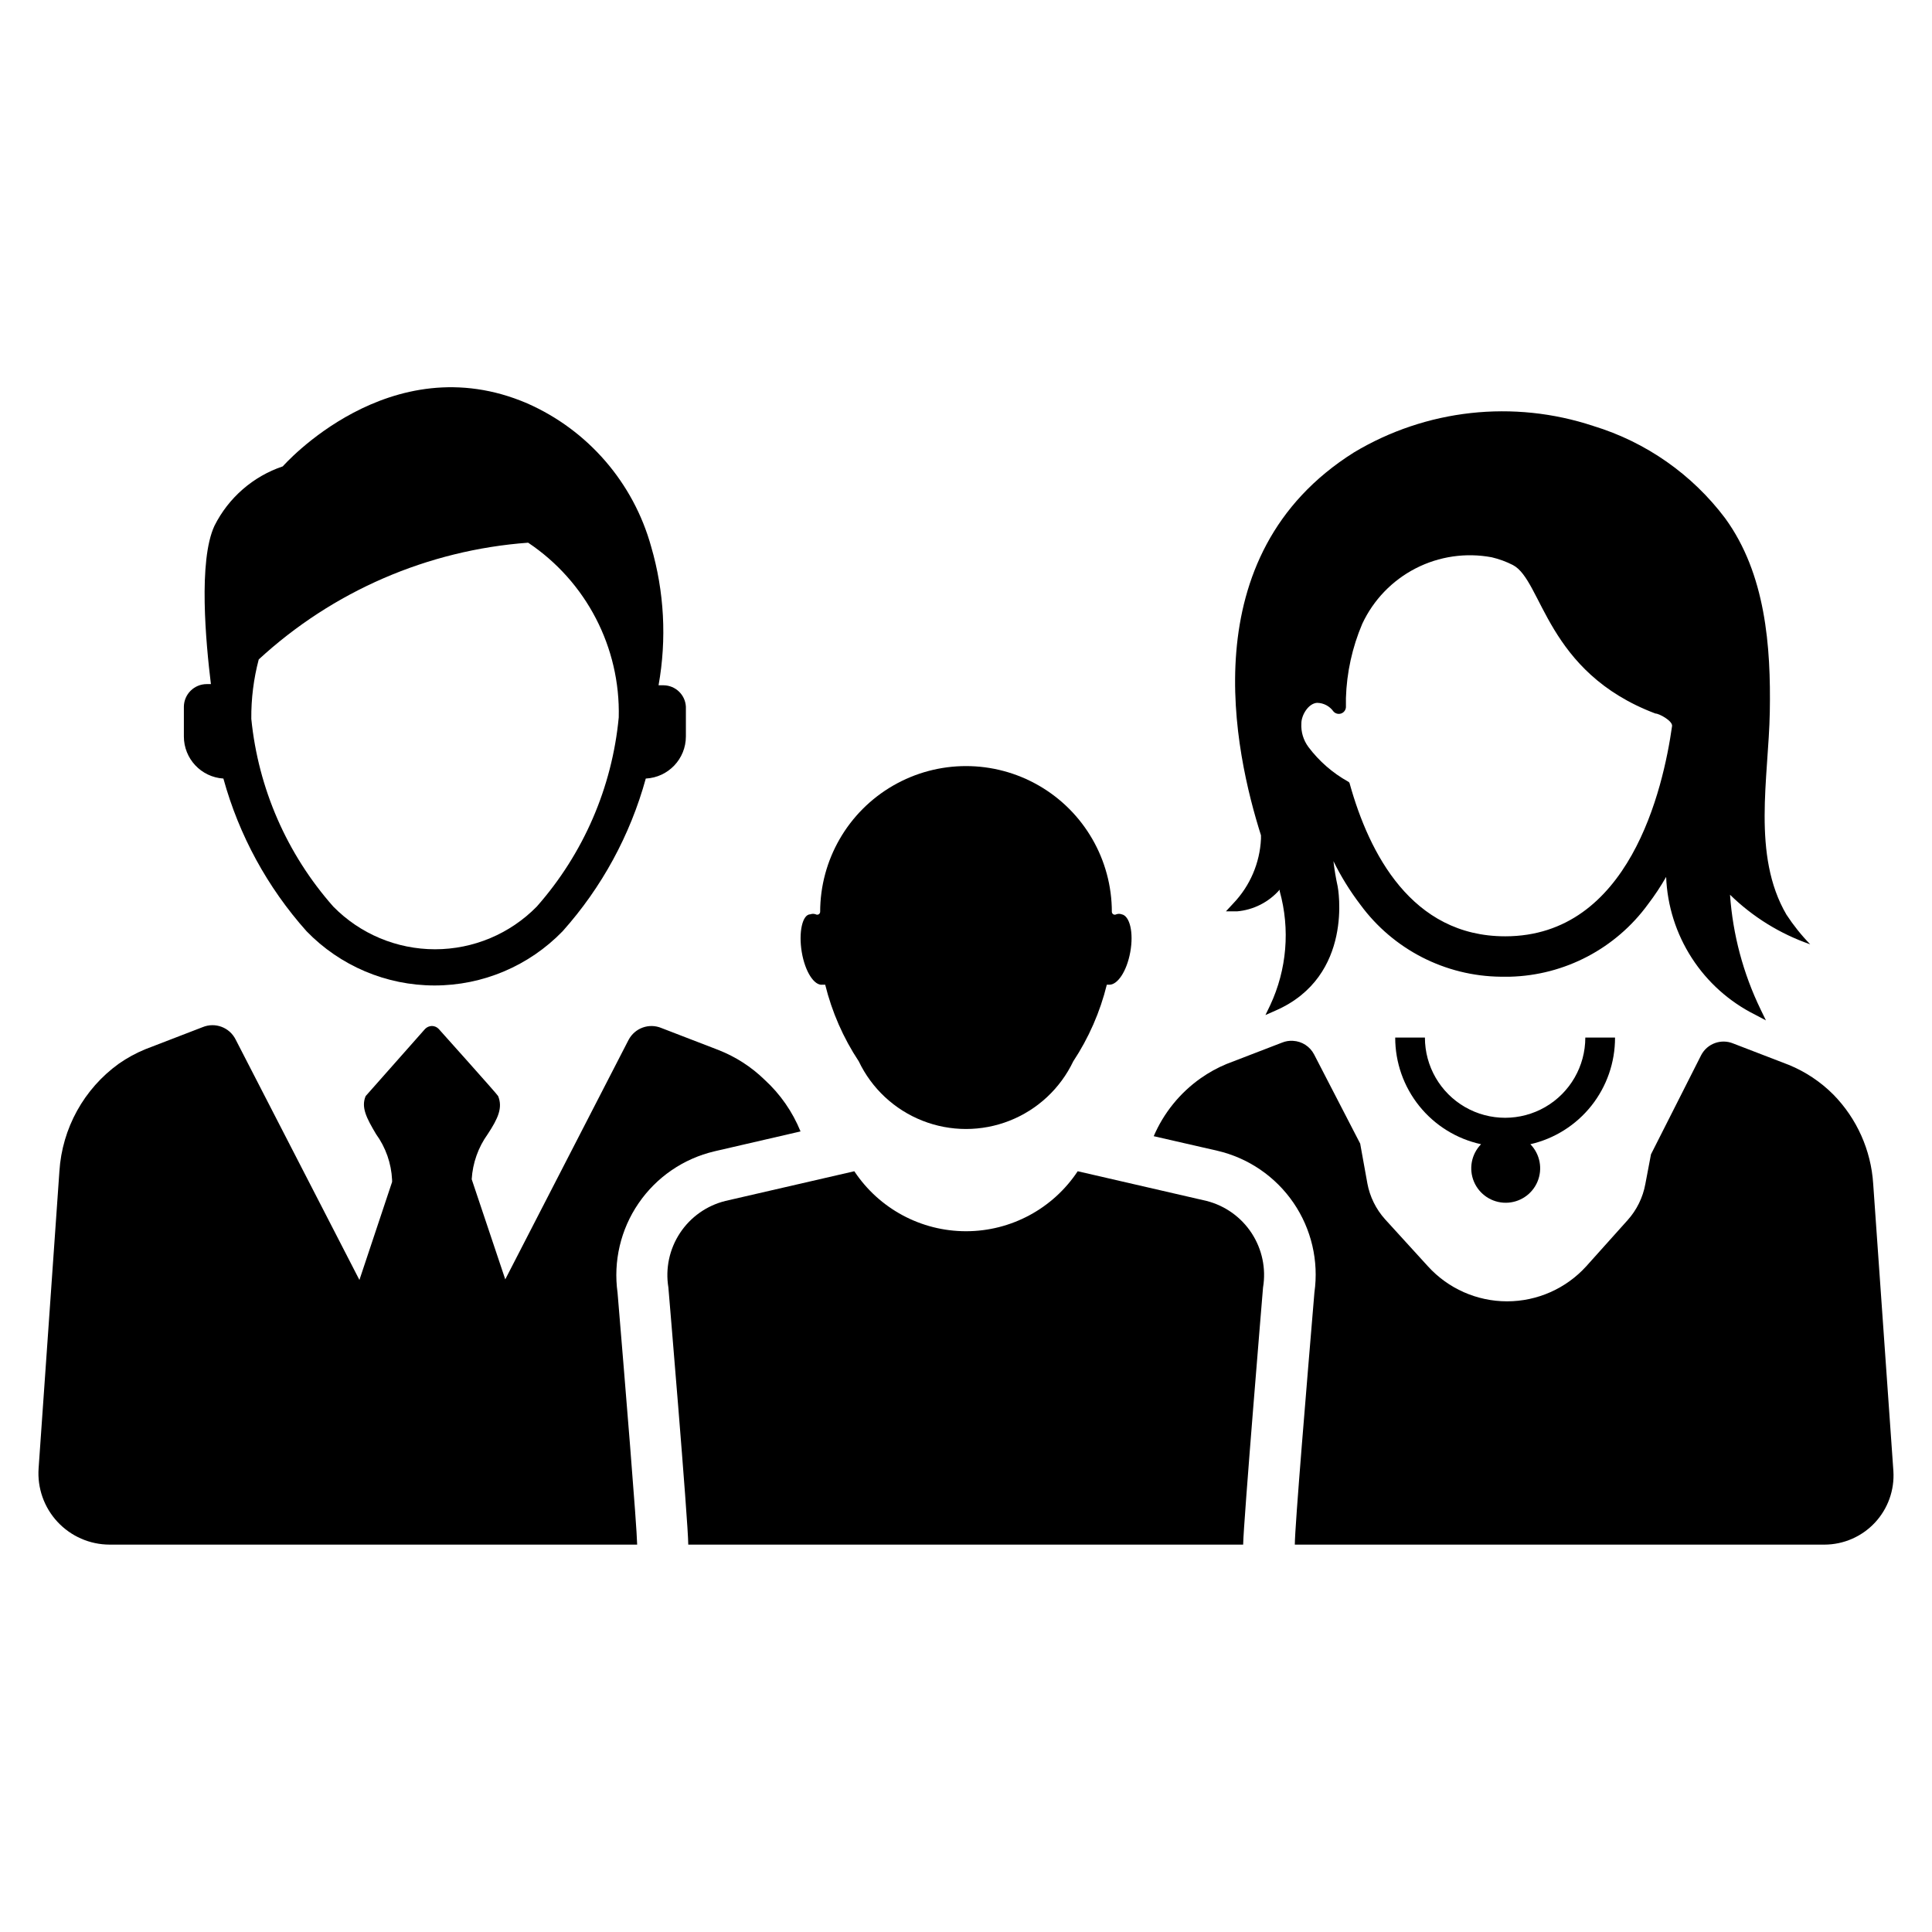
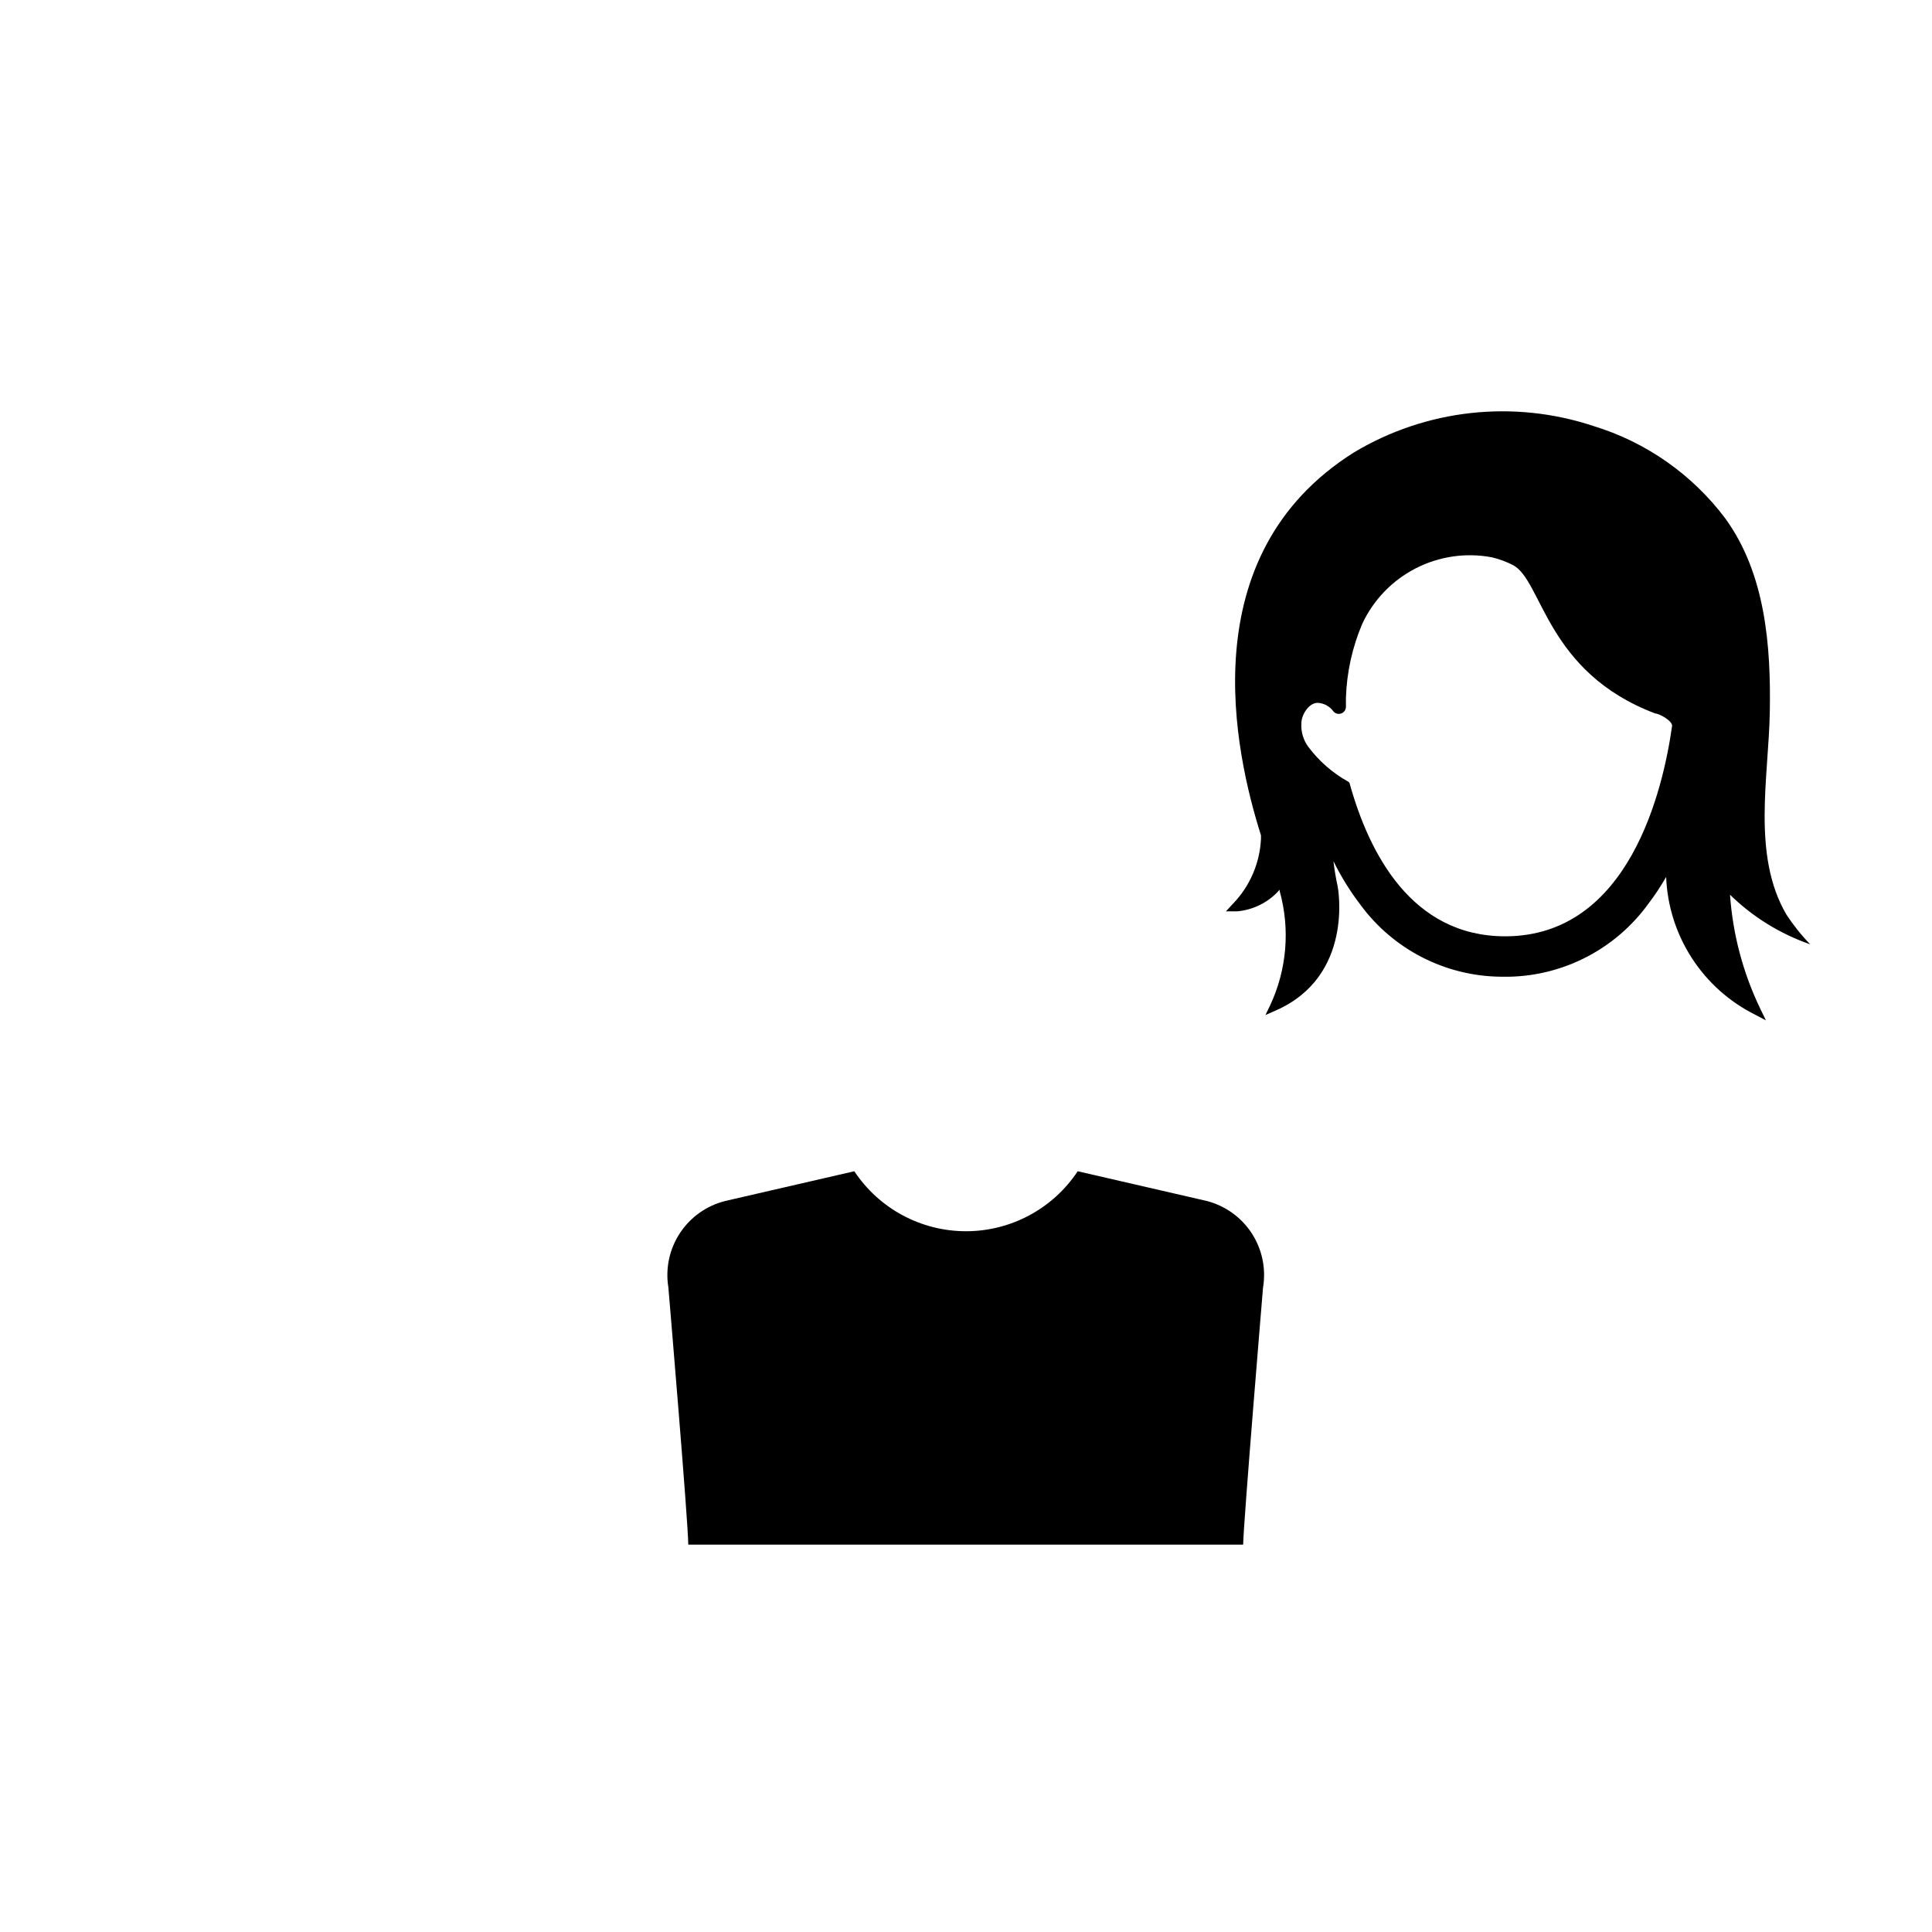
<svg xmlns="http://www.w3.org/2000/svg" fill="#000000" width="800px" height="800px" version="1.1" viewBox="144 144 512 512">
  <g>
-     <path d="m319.86 325.61h-1.34 0.004c2.195-12.242 1.52-24.828-1.969-36.766-4.695-16.93-16.746-30.859-32.824-37.941-36.449-15.664-64.789 16.688-64.789 16.688-7.875 2.652-14.383 8.312-18.105 15.746-4.328 9.289-2.281 31.016-0.945 41.957h-1.102c-3.316 0-6.019 2.664-6.062 5.984v7.871c-0.012 5.906 4.574 10.805 10.473 11.176 4.129 15.008 11.672 28.855 22.039 40.465 8.898 9.188 21.141 14.371 33.93 14.371 12.789 0 25.031-5.184 33.93-14.371 10.371-11.605 17.914-25.457 22.039-40.465 5.957-0.293 10.637-5.211 10.629-11.176v-7.871c-0.168-3.152-2.75-5.633-5.906-5.668zm-33.613 58.645c-7.102 7.238-16.82 11.312-26.961 11.312s-19.855-4.074-26.961-11.312c-12.281-13.895-19.883-31.297-21.727-49.75-0.047-5.312 0.613-10.609 1.969-15.746 19.621-18.082 44.785-28.988 71.398-30.938 15.402 10.301 24.465 27.766 24.008 46.289-1.758 18.59-9.363 36.148-21.727 50.145z" />
    <path d="m602.47 381.11c6.031 5.891 13.285 10.383 21.254 13.145-2.348-2.414-4.457-5.051-6.301-7.871-9.211-15.742-4.723-36.289-4.41-53.688 0.316-17.398-1.102-36.605-11.809-51.324h0.004c-8.766-11.656-21.004-20.227-34.953-24.48-21.16-7.019-44.328-4.461-63.445 7.004-43.453 27.316-31.488 79.824-24.641 101.47v0.945c-0.301 6.391-2.902 12.457-7.32 17.082l-1.969 2.125h2.914v0.004c4.379-0.371 8.445-2.434 11.336-5.75v0.395c2.797 10.055 1.902 20.777-2.519 30.23l-1.258 2.598 2.676-1.18c20.941-9.133 16.531-32.668 16.453-32.984h-0.004c-0.477-2.184-0.848-4.391-1.102-6.613 2.004 4.082 4.406 7.957 7.164 11.57 8.703 11.836 22.465 18.891 37.156 19.051h2.441c14.52-0.367 28.047-7.465 36.602-19.207 1.762-2.305 3.363-4.727 4.805-7.242 0.297 7.644 2.648 15.07 6.805 21.496 4.152 6.43 9.961 11.617 16.809 15.031l2.832 1.496-1.418-2.914h0.004c-4.613-9.52-7.367-19.832-8.105-30.387zm-59.594 11.02c-24.797 0-36.055-22.043-41.172-40.383-0.031-0.277-0.211-0.52-0.469-0.629-4.09-2.281-7.656-5.391-10.473-9.133-1.355-1.809-2.027-4.039-1.887-6.297 0-2.125 1.812-5.273 4.172-5.434v0.004c1.723 0.027 3.328 0.875 4.328 2.281 0.5 0.574 1.297 0.789 2.019 0.551 0.723-0.242 1.23-0.895 1.289-1.652v-2.441c0.207-6.769 1.676-13.445 4.328-19.68 2.953-6.328 7.93-11.496 14.145-14.691 6.211-3.191 13.312-4.227 20.176-2.941 1.938 0.457 3.816 1.145 5.59 2.047 7.871 4.094 8.738 28.418 37.785 39.359 1.023 0 4.566 1.969 4.41 3.305-2.363 16.77-11.336 55.734-44.242 55.734z" />
-     <path d="m356.15 443.84-22.828 5.273v0.004c-8.18 1.922-15.348 6.828-20.094 13.762-4.75 6.93-6.734 15.387-5.57 23.707 1.969 23.617 5.117 61.875 5.195 66.754h-139.81c-5.238-0.008-10.234-2.191-13.801-6.023-3.57-3.836-5.383-8.98-5.012-14.207l5.512-78.719c0.719-11.375 6.496-21.832 15.742-28.496 2.211-1.543 4.586-2.84 7.086-3.859l15.113-5.824c3.309-1.375 7.117 0.031 8.738 3.227l32.828 63.762 8.66-25.977-0.004-0.551c-0.203-4.367-1.684-8.582-4.25-12.121-2.519-4.25-4.016-7.086-2.754-10.078l15.742-17.789c0.477-0.492 1.129-0.773 1.812-0.789 0.684 0.008 1.336 0.289 1.809 0.789 0 0 15.742 17.555 15.742 17.789 1.258 3.07 0 5.902-2.754 10.078-2.519 3.504-3.992 7.656-4.25 11.965l8.895 26.527 32.668-63.449 0.004 0.004c1.645-3.168 5.449-4.539 8.734-3.152l15.113 5.824 0.004 0.004c4.551 1.785 8.695 4.461 12.199 7.871 4.156 3.801 7.41 8.48 9.527 13.695z" />
    <path d="m478.72 485.17s-5.195 62.426-5.273 68.172h-147.05c0-5.746-5.273-68.172-5.273-68.172-0.82-5.016 0.277-10.16 3.078-14.406s7.098-7.281 12.035-8.5l34.164-7.871c6.578 9.926 17.691 15.898 29.602 15.898 11.906 0 23.023-5.973 29.598-15.898l34.164 7.871c4.91 1.254 9.168 4.301 11.938 8.543 2.769 4.242 3.848 9.367 3.019 14.363z" />
-     <path d="m627.5 553.34h-140.36c0-4.801 3.227-43.297 5.195-66.832 1.184-8.344-0.801-16.828-5.566-23.781-4.766-6.949-11.965-11.863-20.172-13.77l-16.848-3.856c2.644-6.168 6.953-11.484 12.438-15.352 2.137-1.504 4.434-2.773 6.848-3.777l14.719-5.668h0.004c0.922-0.379 1.918-0.543 2.91-0.473 2.375 0.129 4.504 1.508 5.59 3.621l12.203 23.617 1.891 10.469h-0.004c0.656 3.578 2.289 6.902 4.727 9.605l11.336 12.438c5.371 5.914 12.988 9.285 20.977 9.285s15.609-3.371 20.98-9.285l10.941-12.203c2.434-2.699 4.07-6.027 4.723-9.605l1.496-7.871 13.305-26.293c1.609-3.07 5.301-4.402 8.5-3.07l14.719 5.668h0.004c4.422 1.812 8.434 4.488 11.809 7.875 6.231 6.352 9.973 14.734 10.547 23.613l5.352 76.125c0.328 5.051-1.449 10.012-4.906 13.711-3.461 3.695-8.293 5.801-13.355 5.809z" />
-     <path d="m572 418.97h-7.875c0 7.594-4.051 14.613-10.625 18.41-6.578 3.793-14.68 3.793-21.254 0-6.578-3.797-10.629-10.816-10.629-18.41h-7.871c-0.008 6.602 2.246 13.008 6.387 18.148 4.137 5.141 9.914 8.711 16.363 10.113-2.566 2.629-3.309 6.539-1.883 9.926 1.426 3.383 4.742 5.586 8.414 5.586 3.676 0 6.992-2.203 8.418-5.586 1.426-3.387 0.684-7.297-1.883-9.926 6.391-1.465 12.094-5.062 16.172-10.195 4.078-5.137 6.285-11.508 6.266-18.066z" />
-     <path d="m441.25 386.3c-0.457-0.168-0.957-0.168-1.414 0-0.238 0.137-0.527 0.141-0.766 0.016-0.242-0.129-0.398-0.375-0.418-0.645 0-13.809-7.367-26.57-19.324-33.473-11.957-6.906-26.691-6.906-38.652 0-11.957 6.902-19.324 19.664-19.324 33.473-0.02 0.27-0.176 0.516-0.414 0.645-0.242 0.125-0.531 0.121-0.766-0.016-0.461-0.168-0.961-0.168-1.418 0-2.125 0-3.148 4.801-2.281 9.996s3.305 8.973 5.512 8.66h0.707-0.004c1.781 7.231 4.789 14.102 8.898 20.312 3.43 7.191 9.461 12.812 16.879 15.734 7.414 2.922 15.66 2.922 23.074 0 7.418-2.922 13.449-8.543 16.883-15.734 4.106-6.211 7.113-13.082 8.895-20.312h0.707c2.125 0 4.566-3.465 5.512-8.66s-0.156-9.602-2.285-9.996z" />
  </g>
</svg>